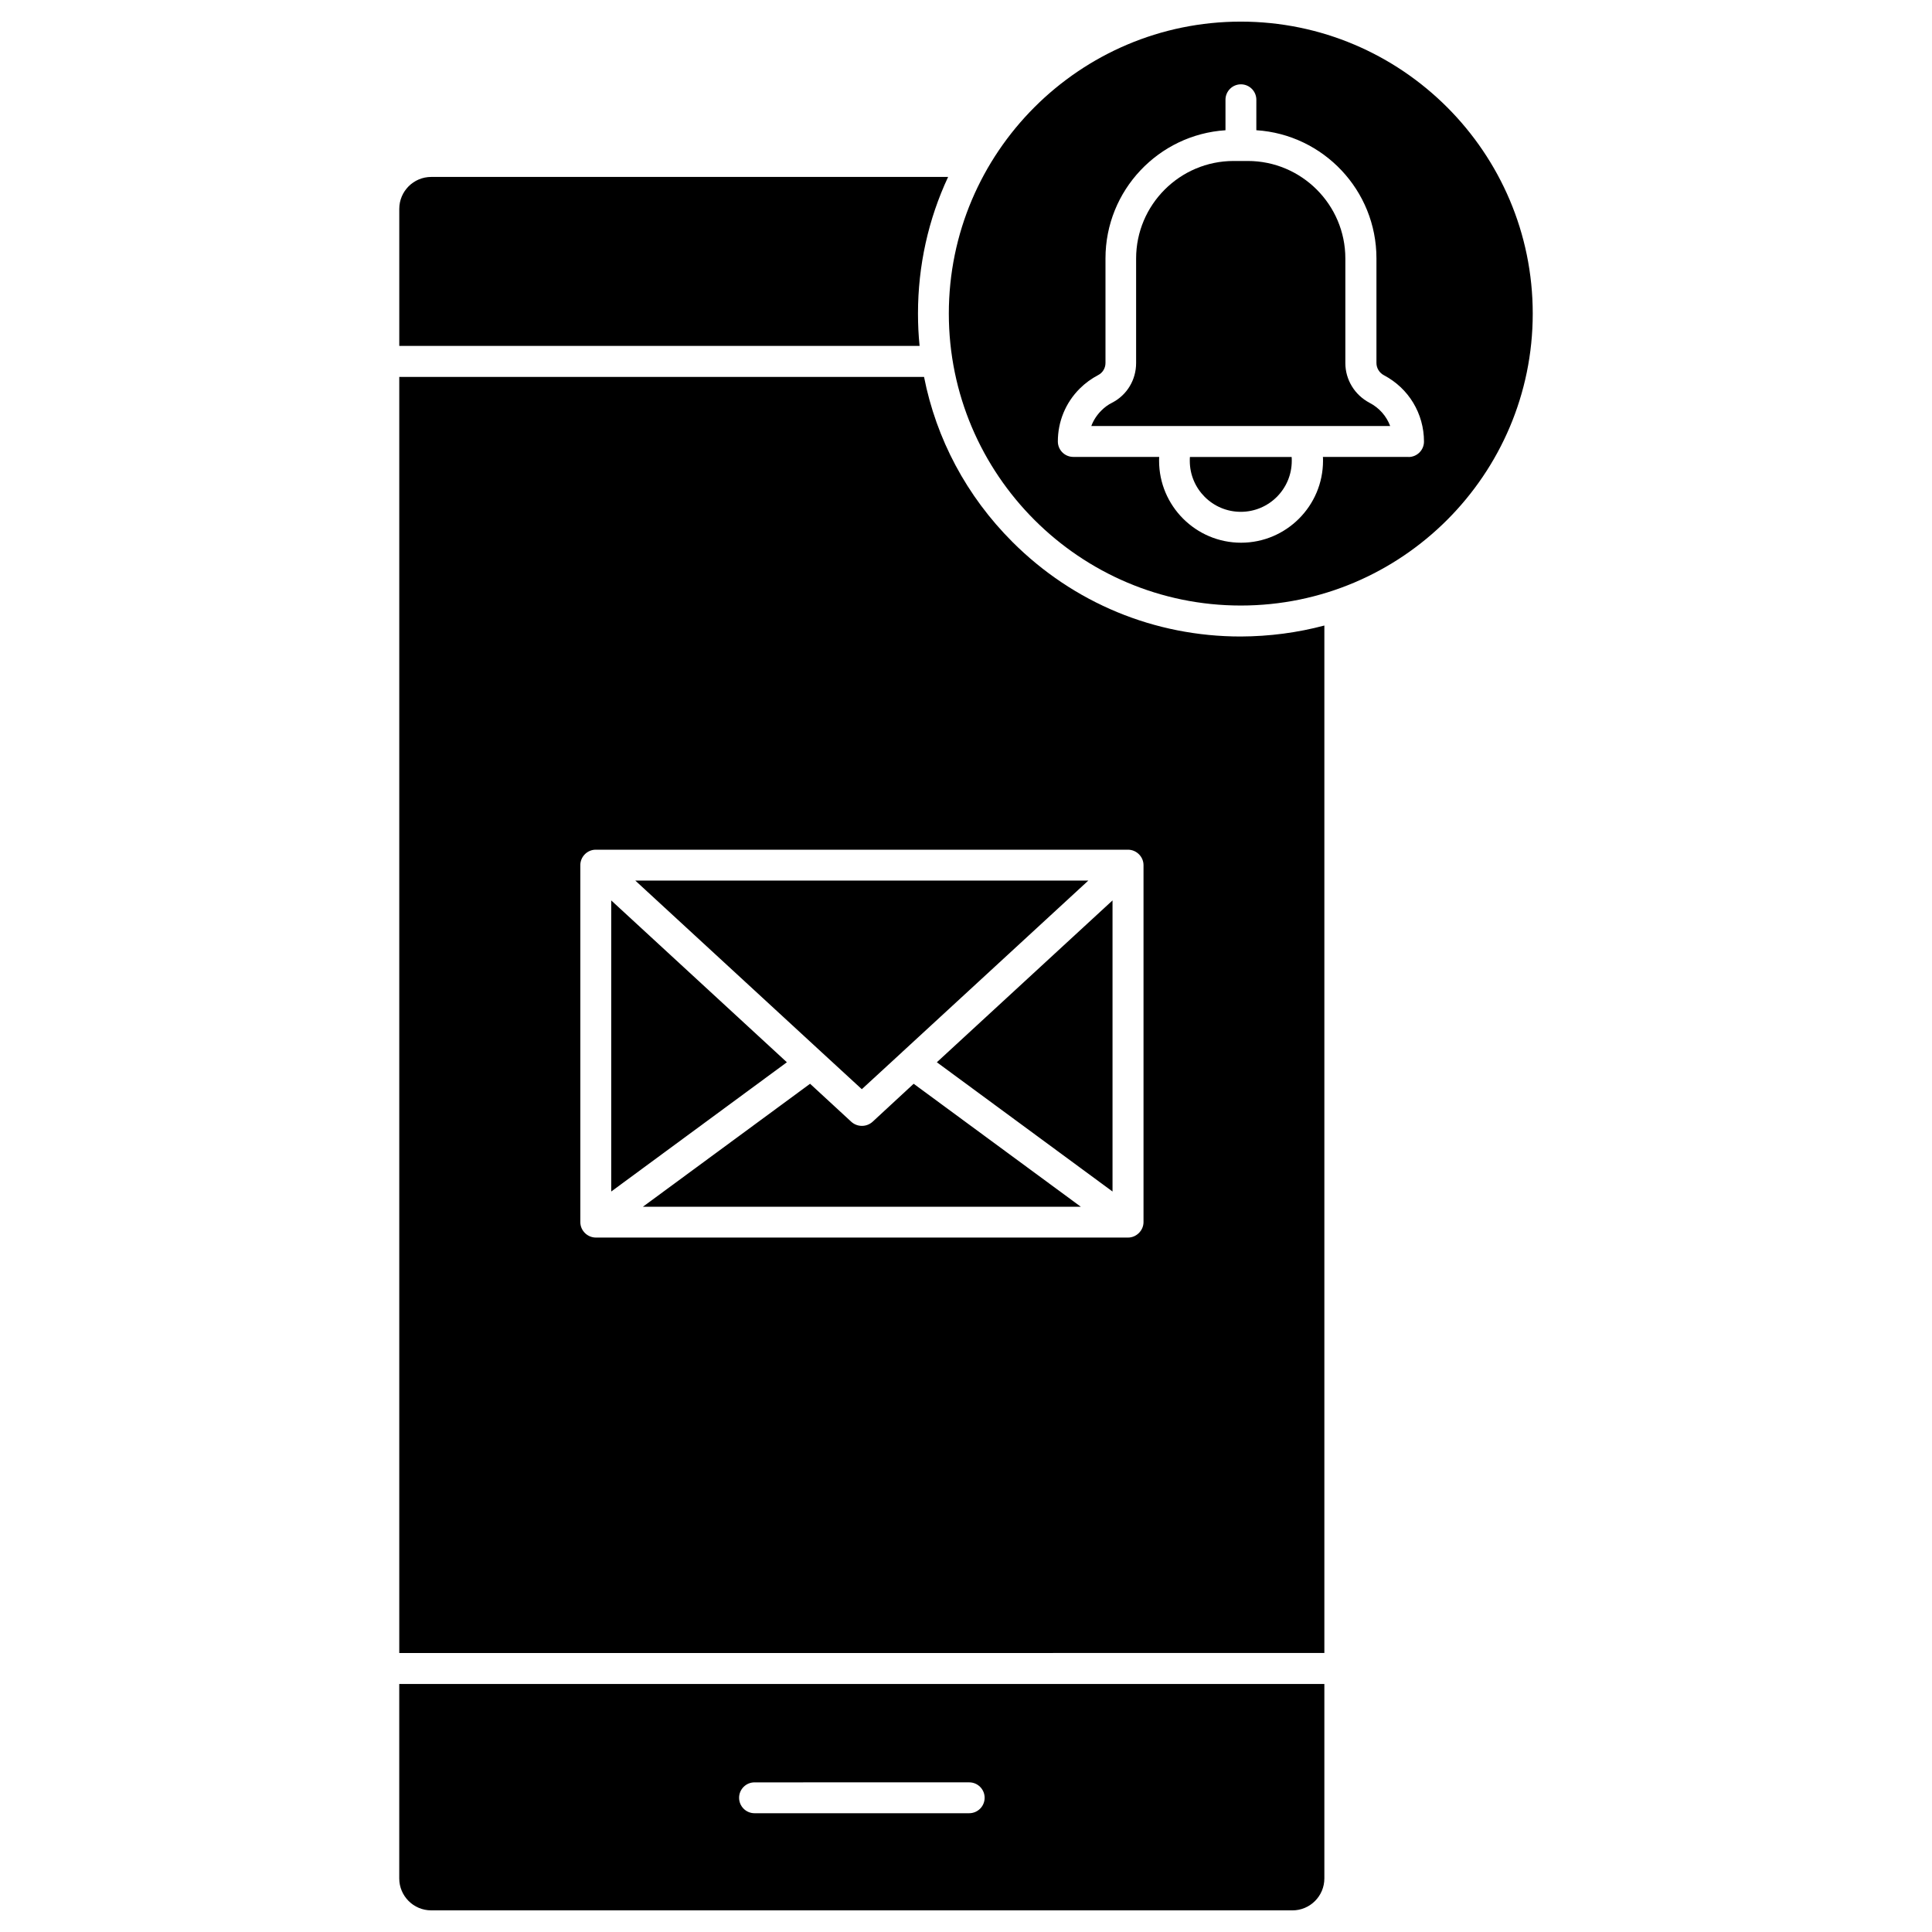
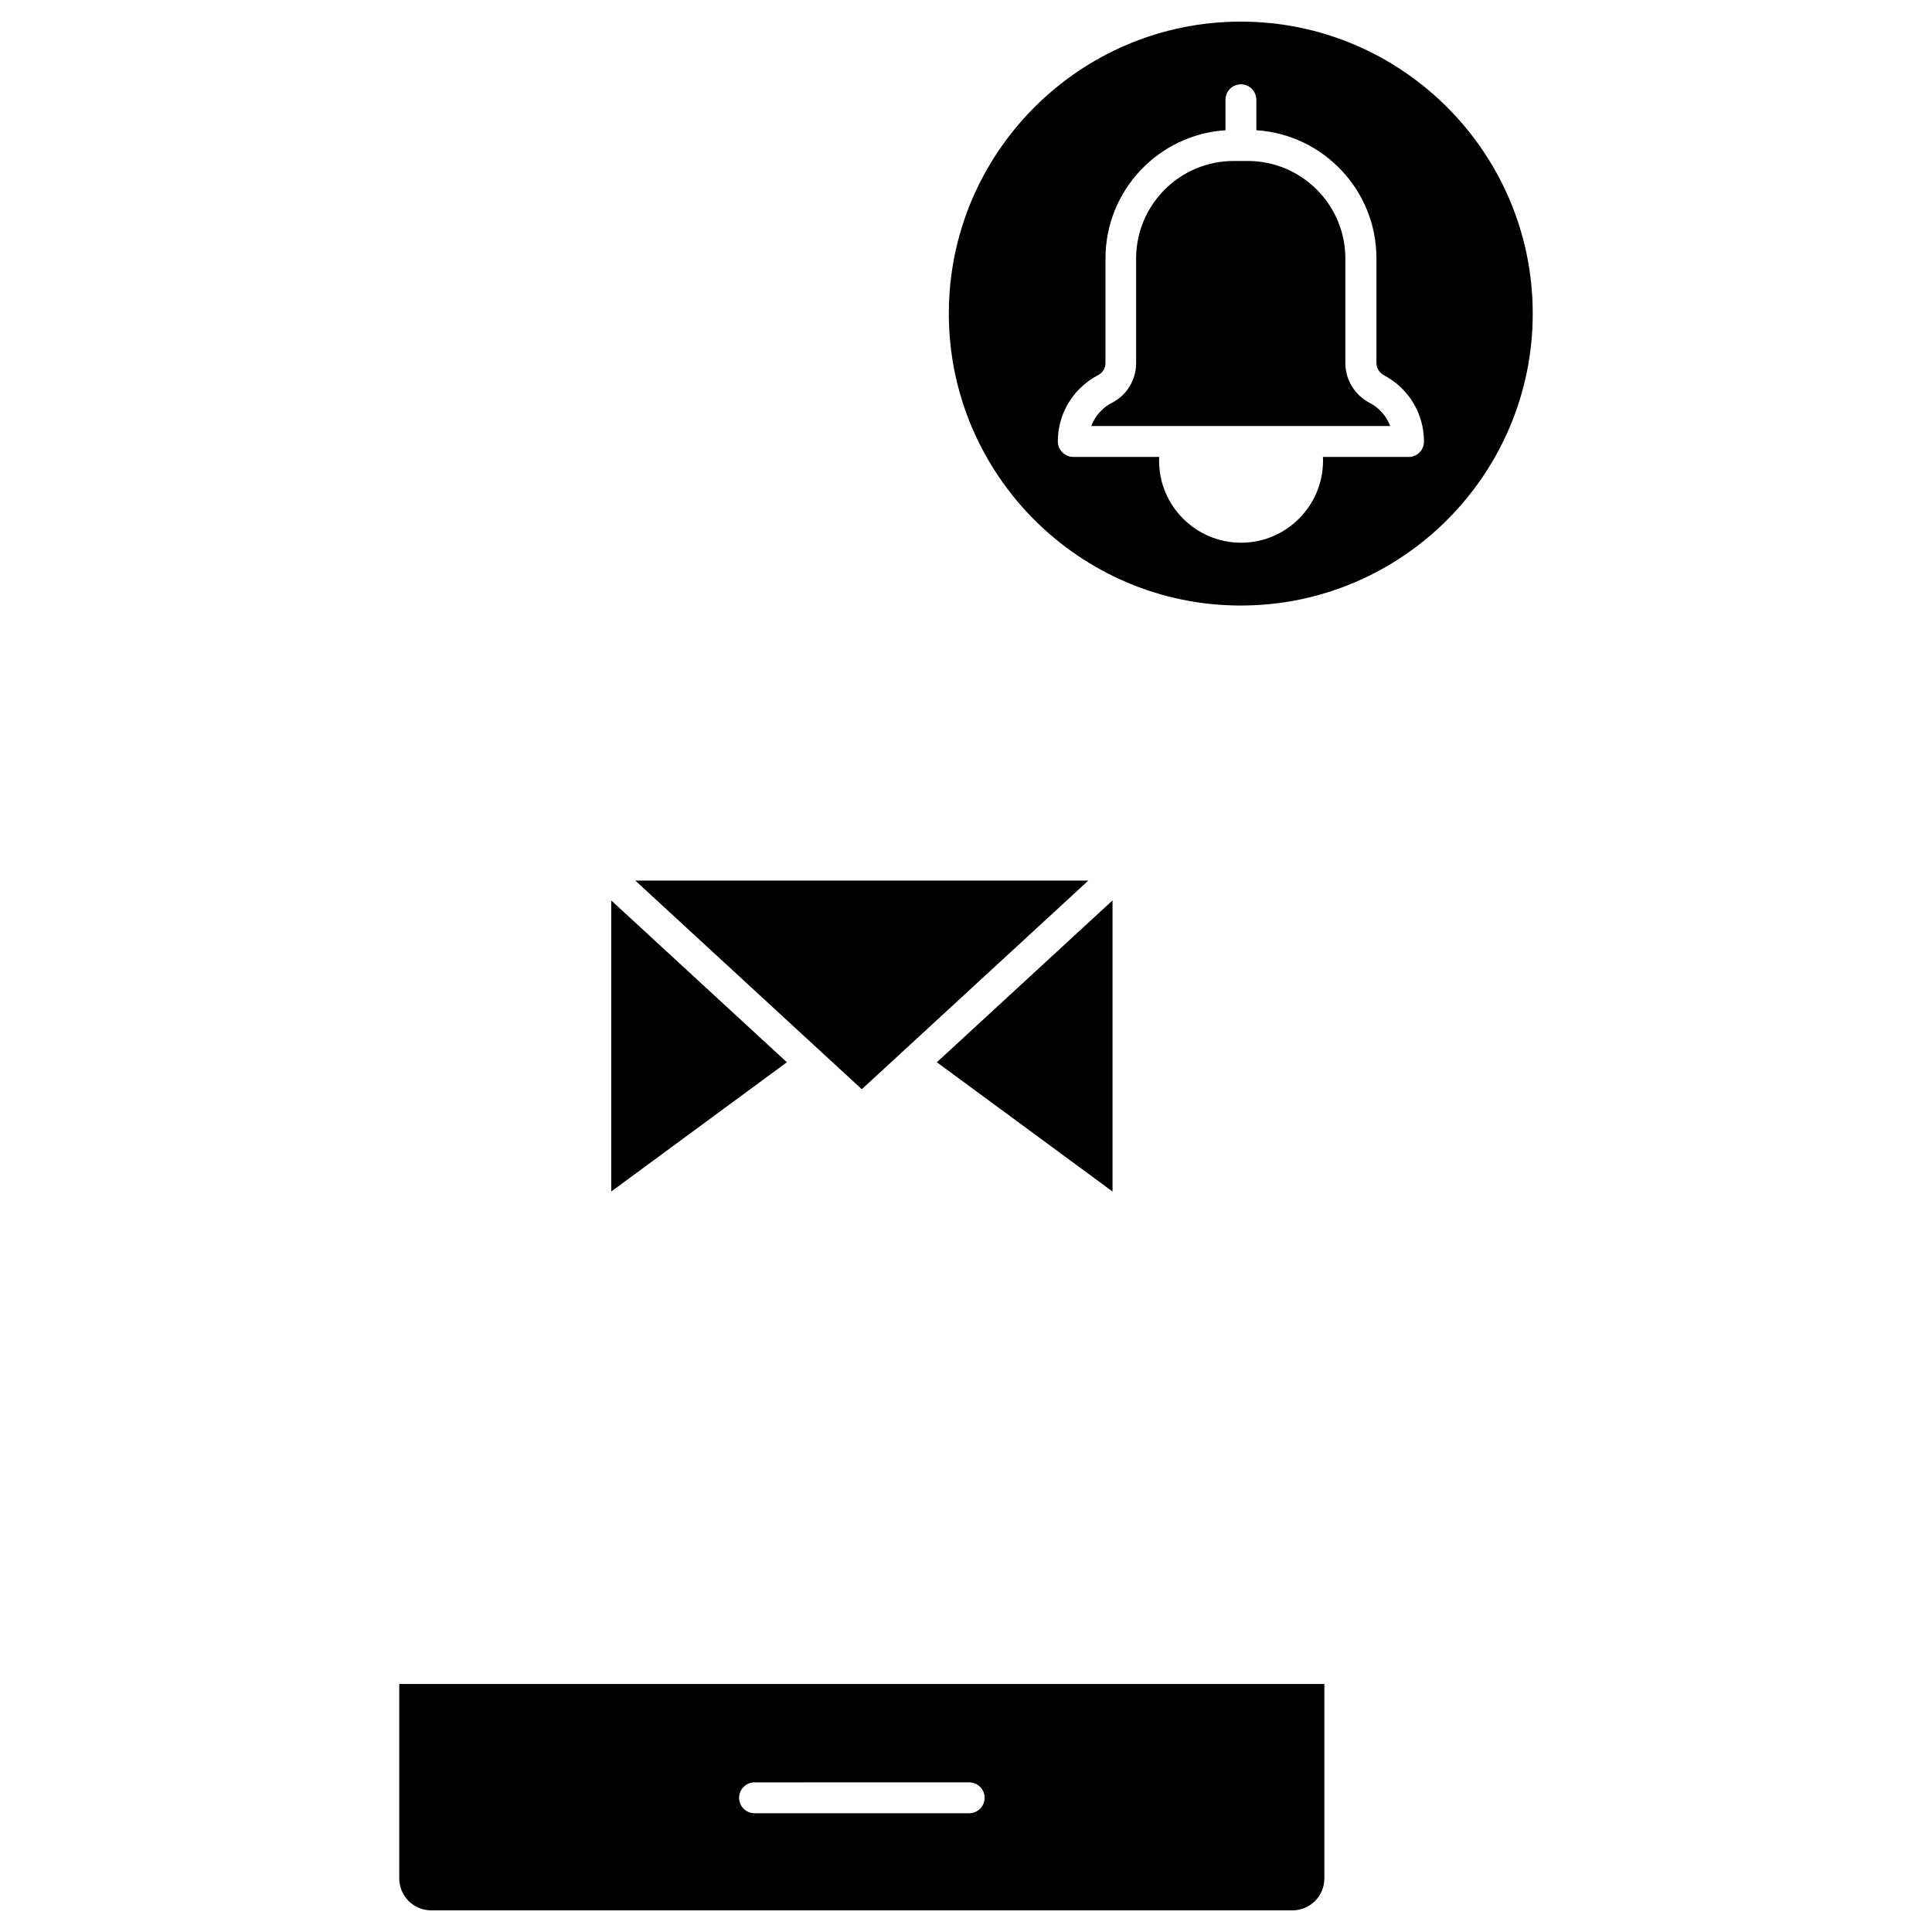
<svg xmlns="http://www.w3.org/2000/svg" fill="#000000" width="800px" height="800px" version="1.1" viewBox="144 144 512 512">
  <g>
-     <path d="m258.28 190.89h136.98c-5.234 11.188-7.984 23.488-7.984 36.215 0 2.879 0.133 5.727 0.426 8.57h-137.89v-36.312c0-4.68 3.793-8.473 8.473-8.473z" />
-     <path d="m486.3 265.11c0.031 0.328 0.031 0.688 0.031 1.016 0 7.461-6.051 13.512-13.512 13.512-7.461 0-13.512-6.051-13.512-13.512 0-0.328 0-0.688 0.031-1.016z" />
    <path d="m472.82 149.73c42.66 0 77.371 34.711 77.371 77.371 0 42.66-34.711 77.371-77.371 77.371-42.66 0-77.371-34.711-77.371-77.371 0-42.66 34.711-77.371 77.371-77.371zm44.461 115.38c2.258 0 4.09-1.832 4.09-4.09 0-3.695-1.016-7.231-2.848-10.273-1.832-3.043-4.481-5.562-7.754-7.297-1.242-0.656-1.996-1.898-1.996-3.273v-27.711c0-18.027-14.066-32.812-31.832-33.957l0.004-8.074c0-2.258-1.832-4.09-4.09-4.09-2.258 0-4.09 1.832-4.09 4.09v8.082c-17.73 1.145-31.801 15.93-31.801 33.957v27.711c0 1.375-0.754 2.617-1.93 3.207-1.801 0.949-3.469 2.16-4.906 3.598-3.731 3.731-5.789 8.703-5.789 14.004 0 2.258 1.832 4.09 4.09 4.09h22.77c-0.031 0.328-0.031 0.688-0.031 1.016 0 11.973 9.75 21.723 21.723 21.723s21.723-9.75 21.723-21.723c0-0.328 0-0.688-0.031-1.016h22.703z" />
    <path d="m512.41 256.9h-79.203c0.555-1.504 1.473-2.91 2.648-4.09 0.852-0.852 1.801-1.57 2.879-2.094 3.926-2.027 6.348-6.051 6.348-10.5v-27.711c0-14.23 11.582-25.844 25.844-25.844h3.762c14.23 0 25.844 11.582 25.844 25.844v27.711c0 2.227 0.621 4.32 1.734 6.152 1.113 1.832 2.715 3.336 4.68 4.383 2.586 1.34 4.484 3.531 5.465 6.148z" />
    <path d="m305.98 382.62 46.551 42.891-46.551 34.254z" />
    <path d="m432.42 377.36-49.332 45.441-0.098 0.098-10.602 9.75-10.633-9.781-49.398-45.508z" />
    <path d="m438.83 382.62v77.145l-46.555-34.254z" />
-     <path d="m386.13 431.21 44.293 32.586h-116.04l44.297-32.586 10.926 10.078c0.754 0.688 1.766 1.078 2.781 1.078h0.066c1.016 0 2.027-0.395 2.781-1.078z" />
-     <path d="m494.97 309.77v272.29l-245.16 0.004v-338.18h139.07c3.238 16.457 11.285 31.602 23.426 43.738 16.16 16.16 37.656 25.059 60.488 25.059 7.621-0.031 15.051-1.012 22.18-2.91zm-47.926 158.11v-94.613c0-2.227-1.863-4.09-4.121-4.09h-141.04c-2.289 0-4.156 1.93-4.09 4.219v94.48c0 2.227 1.863 4.09 4.121 4.09h141.04c2.191 0.004 4.09-1.863 4.09-4.086z" />
    <path d="m494.97 590.27v51.527c0 4.68-3.797 8.473-8.473 8.473l-228.22-0.004c-4.68 0-8.473-3.797-8.473-8.473v-51.527zm-90.031 30.16c0-2.258-1.832-4.09-4.09-4.09l-56.891 0.004c-2.258 0-4.09 1.832-4.09 4.09 0 2.258 1.832 4.09 4.09 4.09h56.891c2.258-0.004 4.09-1.836 4.09-4.094z" />
  </g>
</svg>